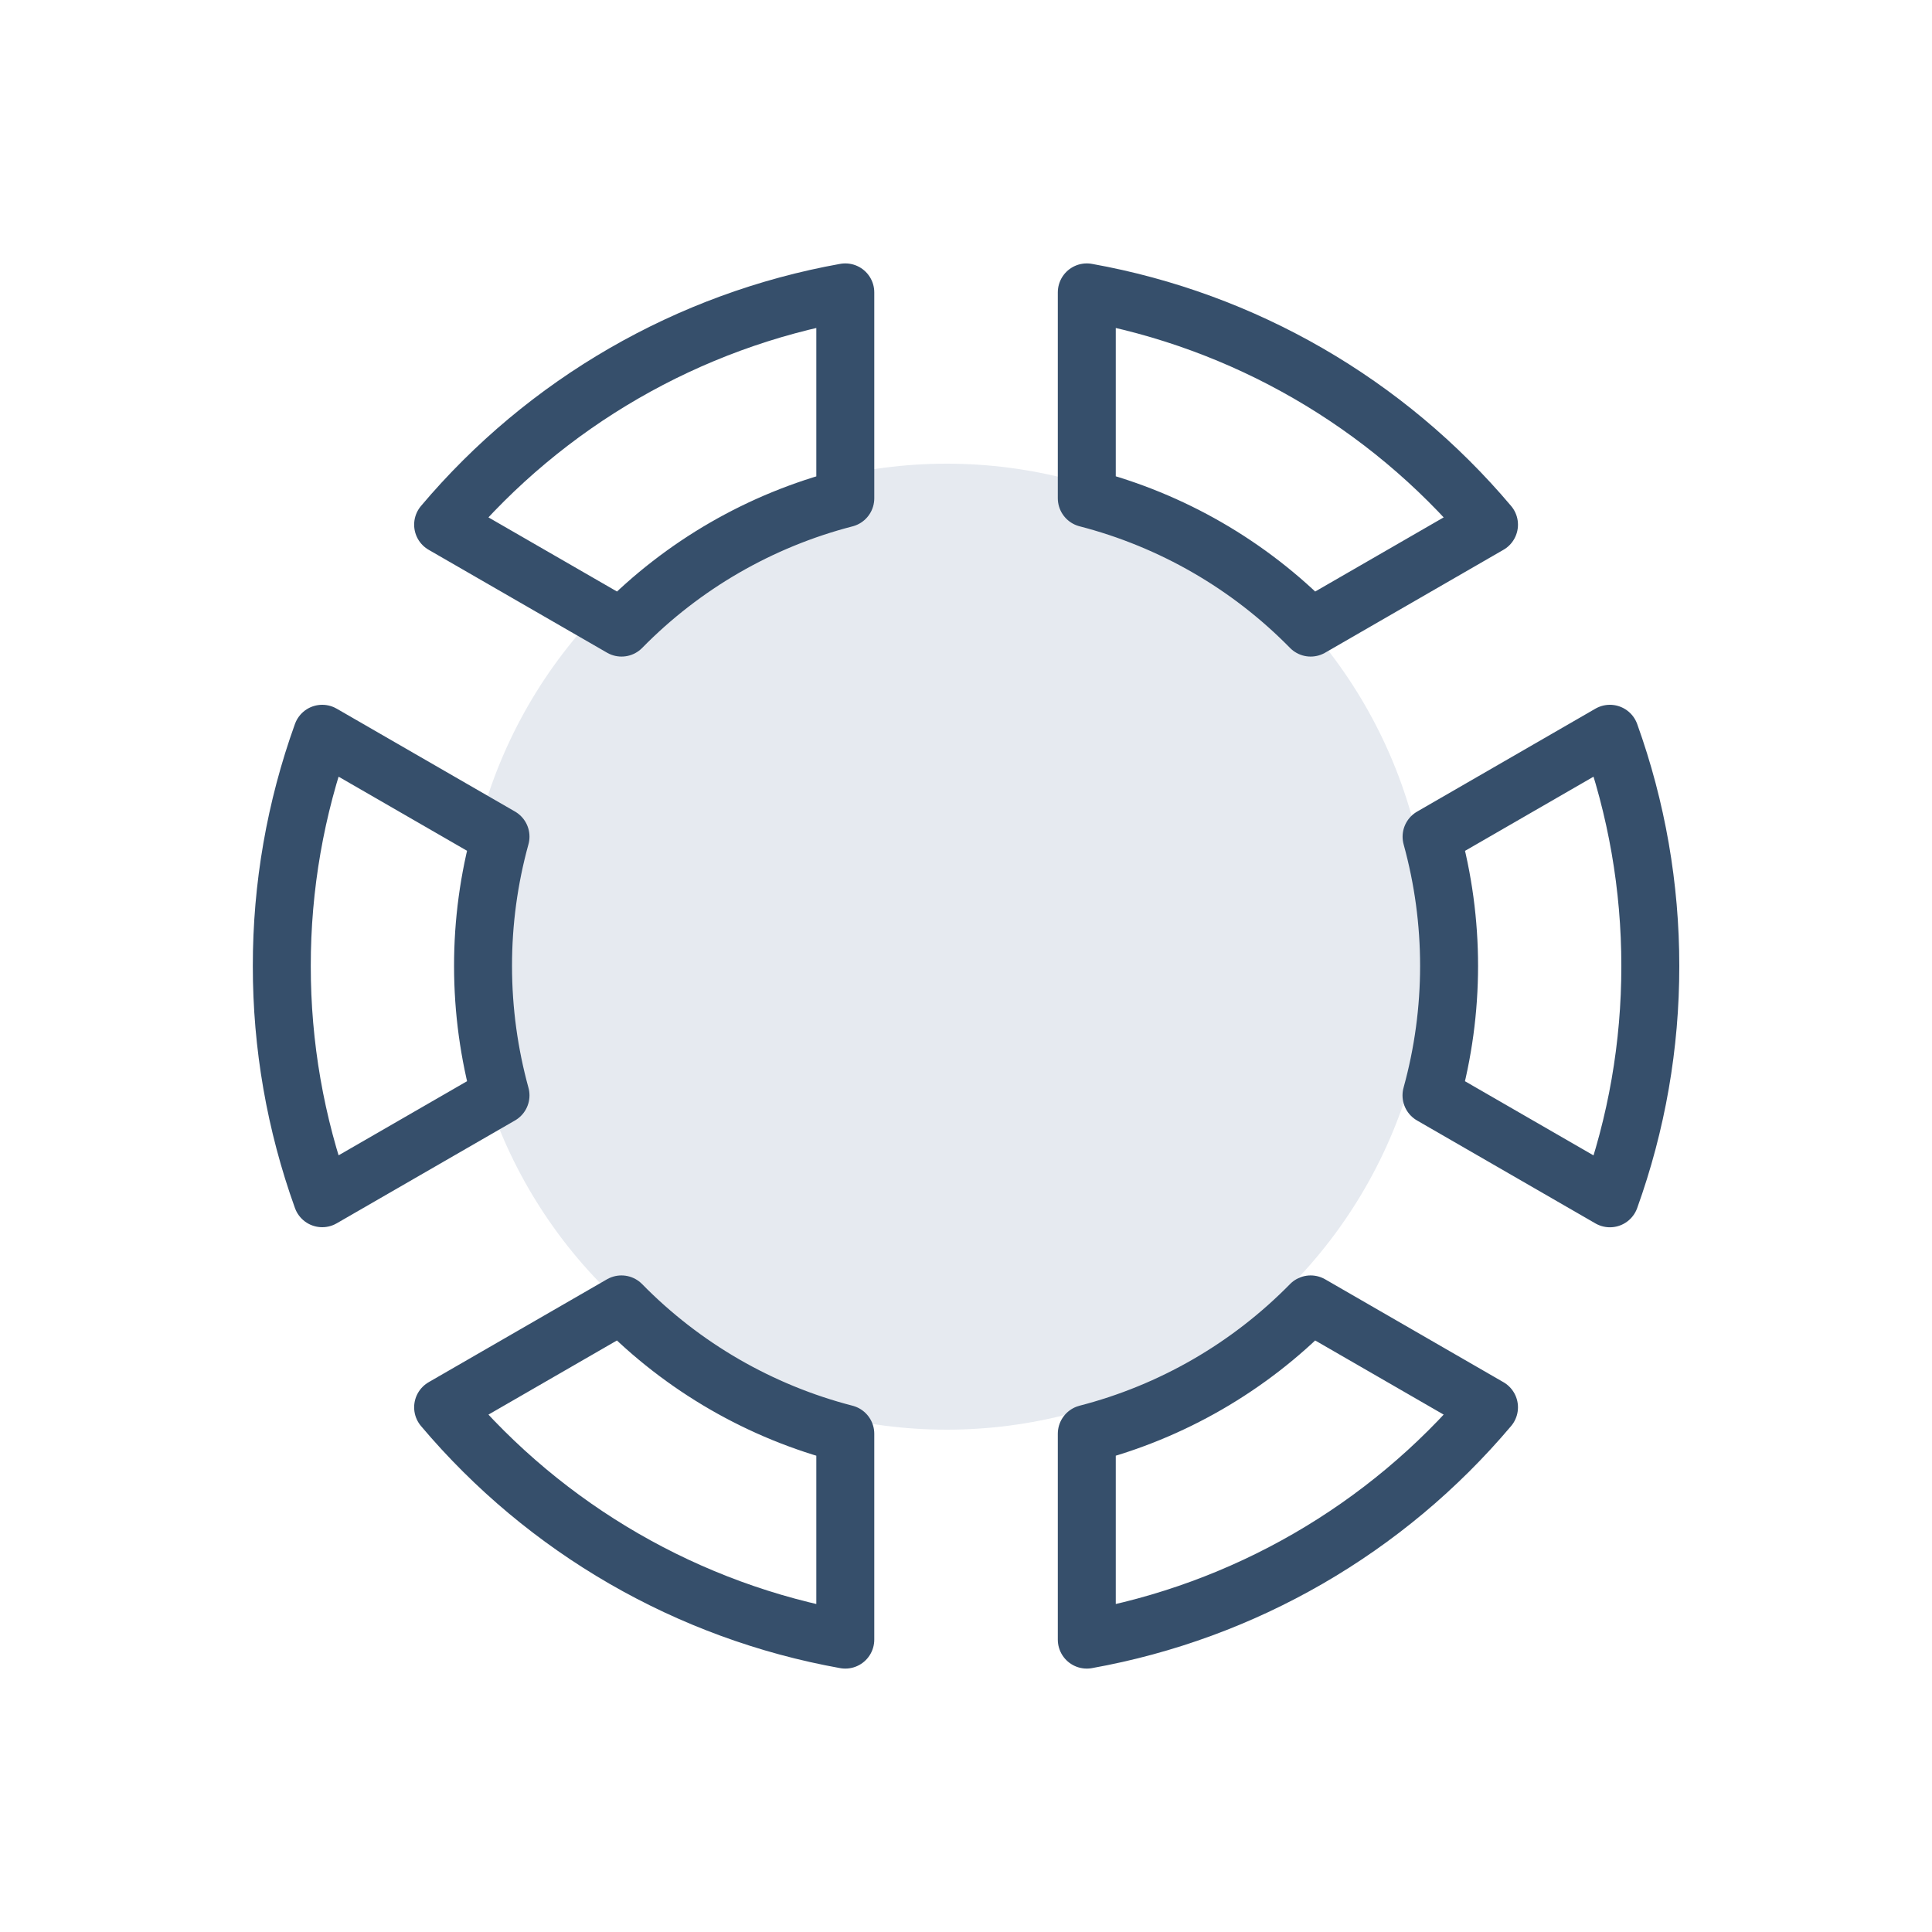
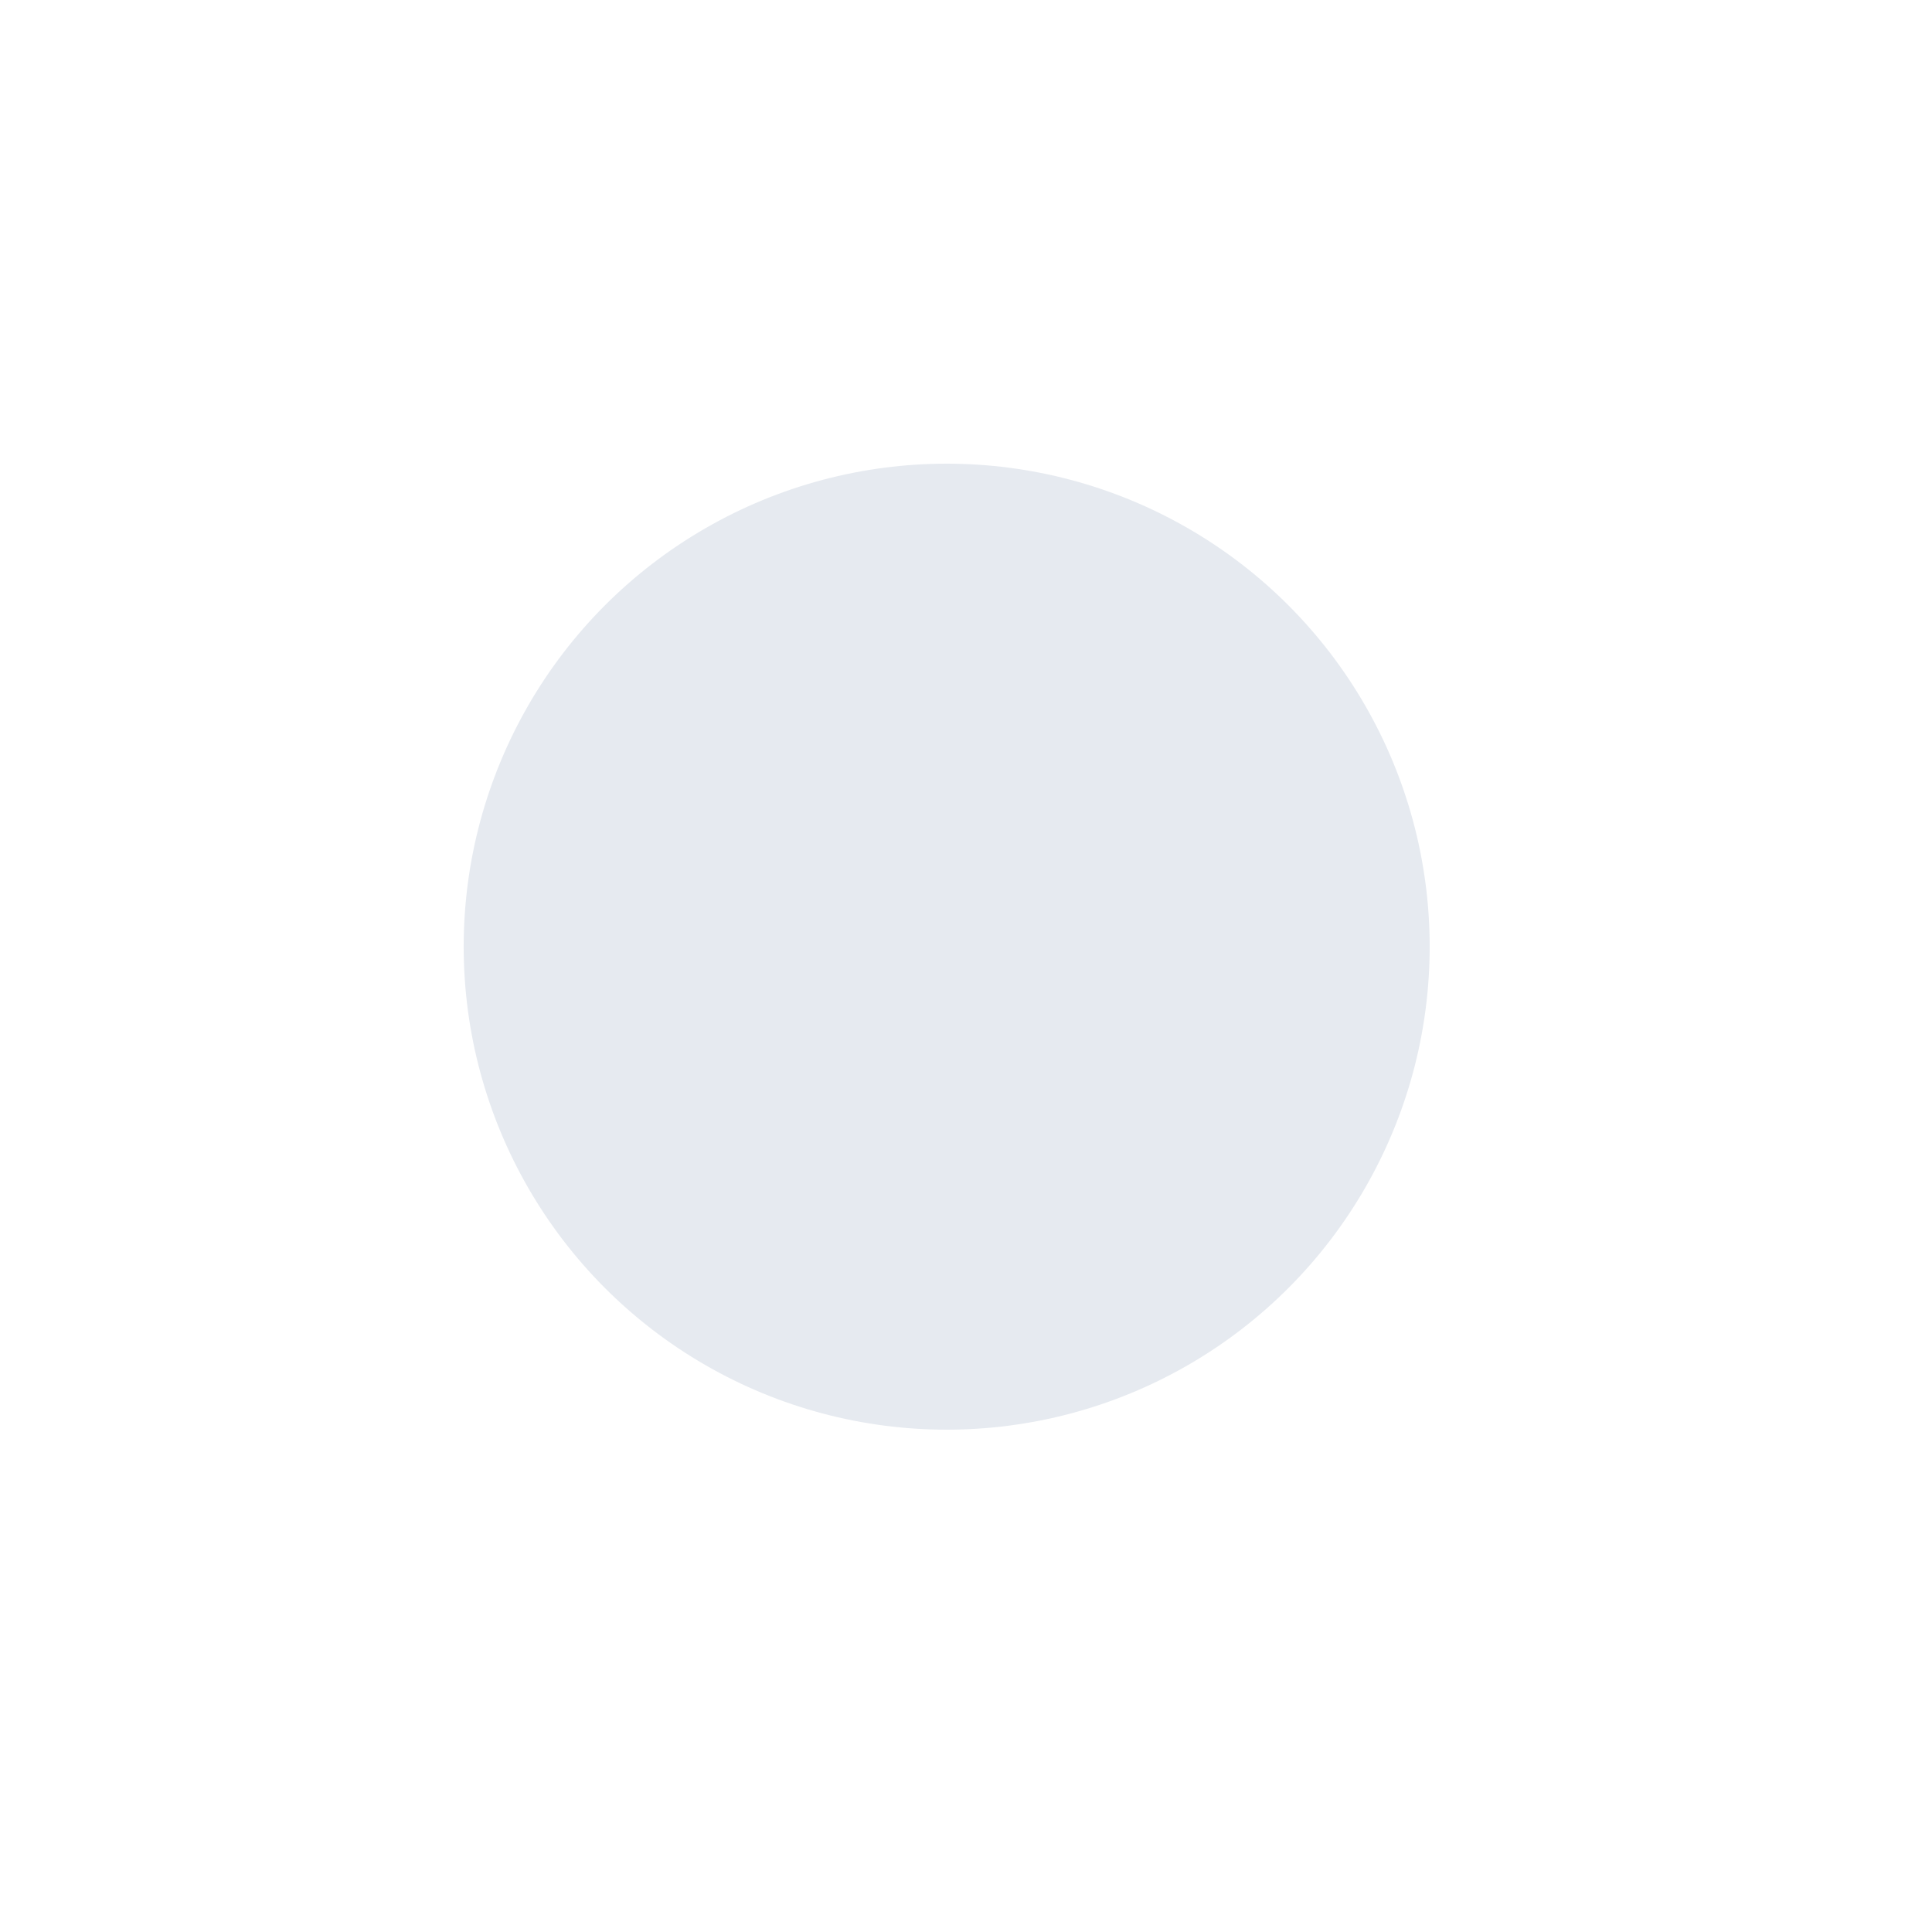
<svg xmlns="http://www.w3.org/2000/svg" width="50" height="50" viewBox="0 0 50 50" fill="none">
  <ellipse cx="24.5" cy="24.5" rx="12.5" ry="12.5" fill="#E6EAF0" />
-   <path d="M21.876 7.567C17.812 8.296 14.13 10.423 11.468 13.579L16.085 16.242C17.675 14.621 19.678 13.464 21.876 12.896V7.567ZM7.293 25C7.291 22.951 7.645 20.918 8.339 18.99L12.953 21.652C12.652 22.742 12.5 23.869 12.501 25C12.501 26.158 12.66 27.281 12.953 28.348L8.339 31.01C7.645 29.082 7.291 27.049 7.293 25ZM11.468 36.421C14.13 39.577 17.812 41.704 21.876 42.433V37.106C19.677 36.538 17.674 35.38 16.083 33.758L11.468 36.421ZM37.049 21.654C37.654 23.845 37.653 26.158 37.047 28.348L41.664 31.012C42.358 29.084 42.712 27.05 42.71 25C42.711 22.951 42.358 20.918 41.664 18.99L37.049 21.654ZM38.535 13.579C35.872 10.423 32.191 8.296 28.126 7.567V12.894C30.326 13.463 32.329 14.62 33.92 16.242L38.535 13.579ZM28.126 37.106C30.326 36.538 32.329 35.38 33.92 33.758L38.535 36.421C35.872 39.577 32.191 41.704 28.126 42.433V37.106Z" stroke="#364F6B" stroke-width="1.5" stroke-linejoin="round" />
</svg>